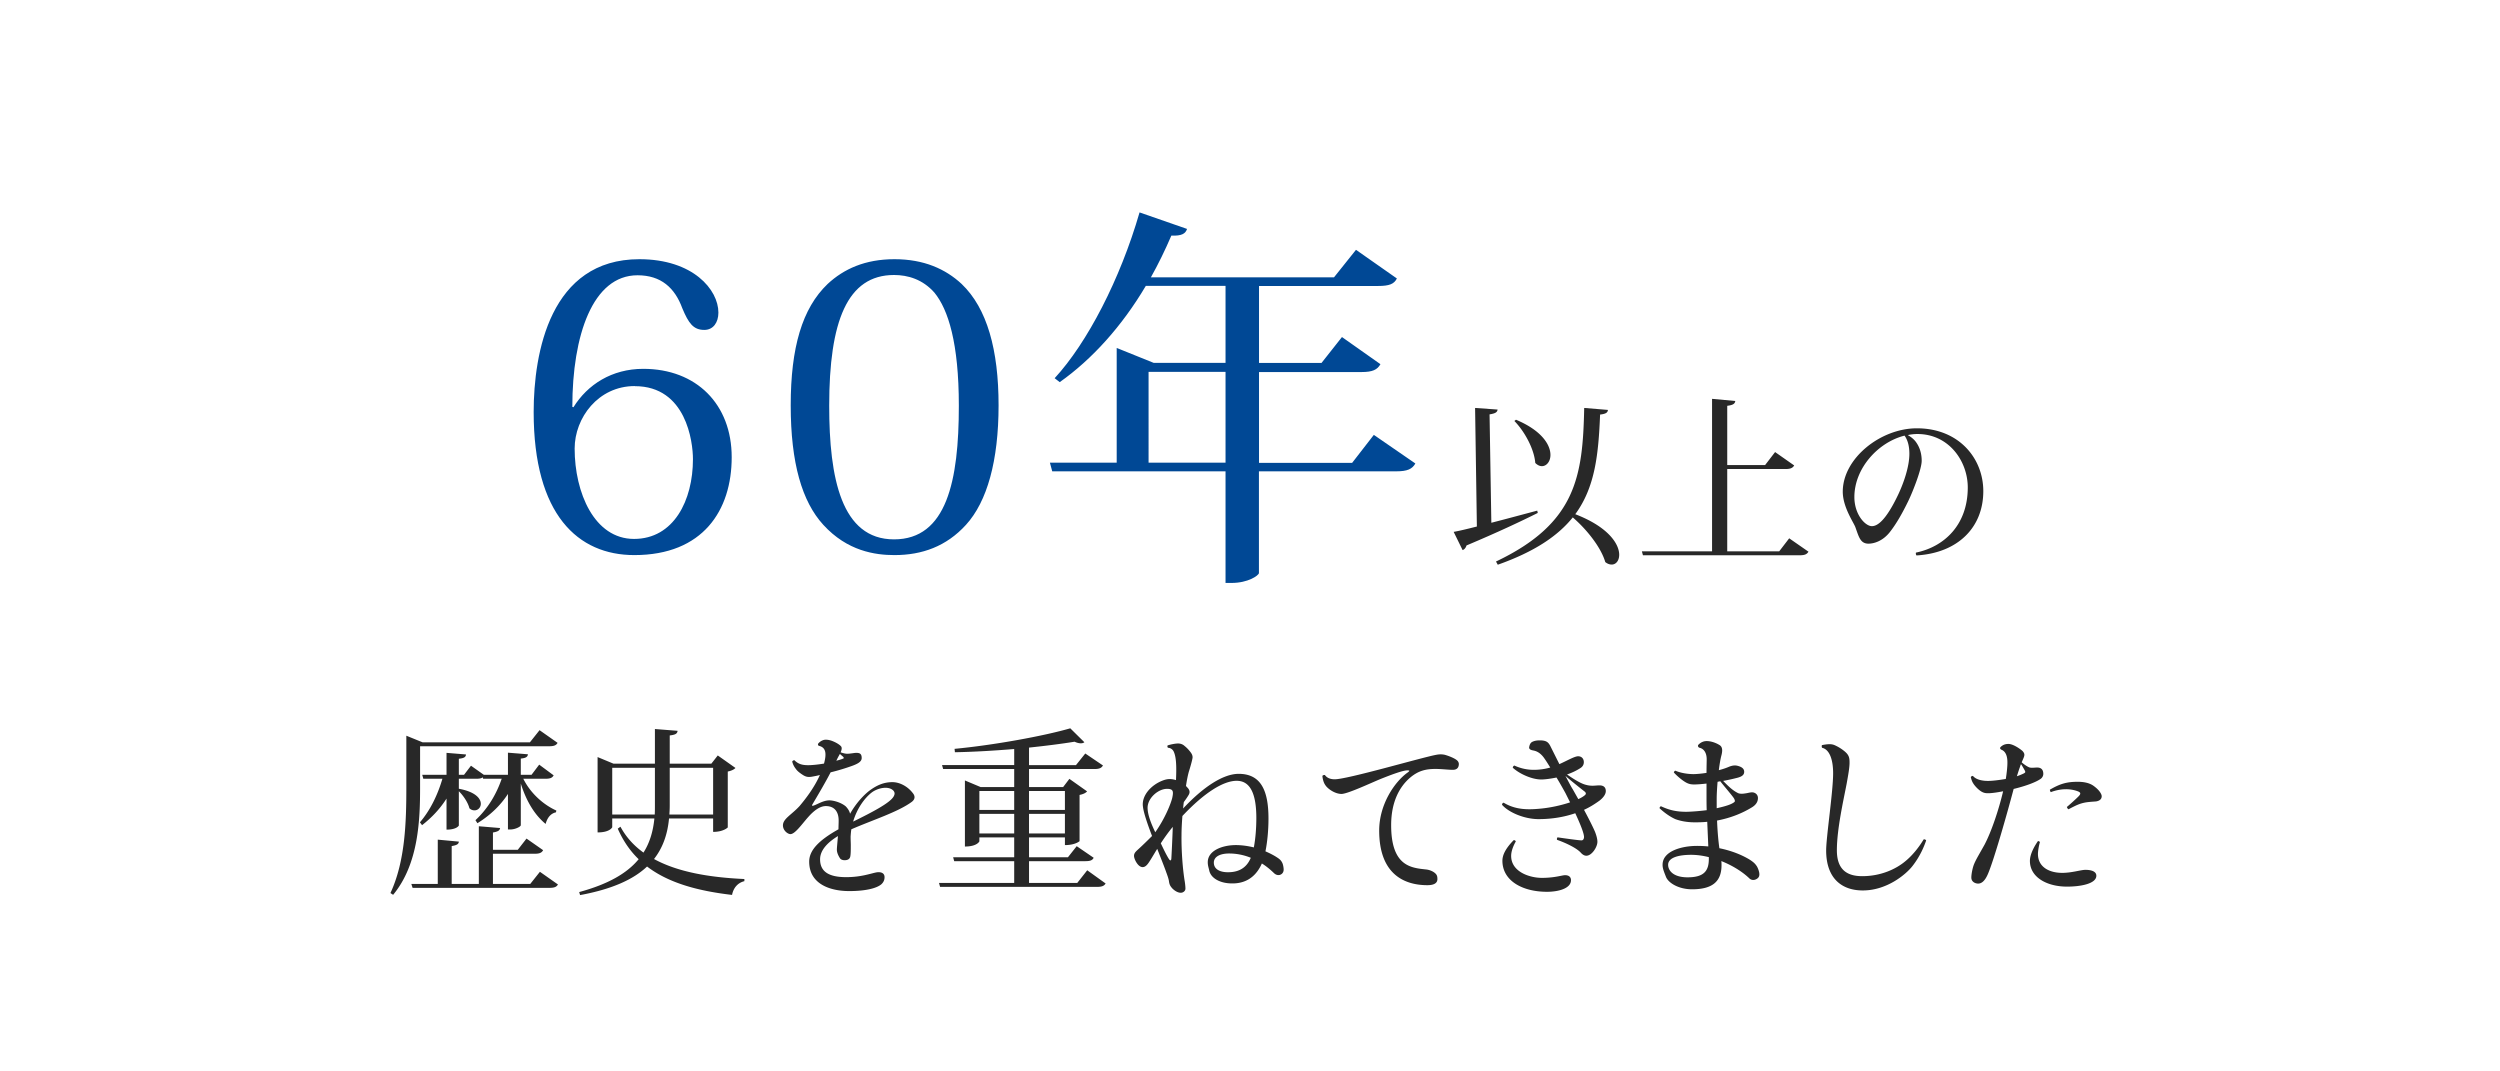
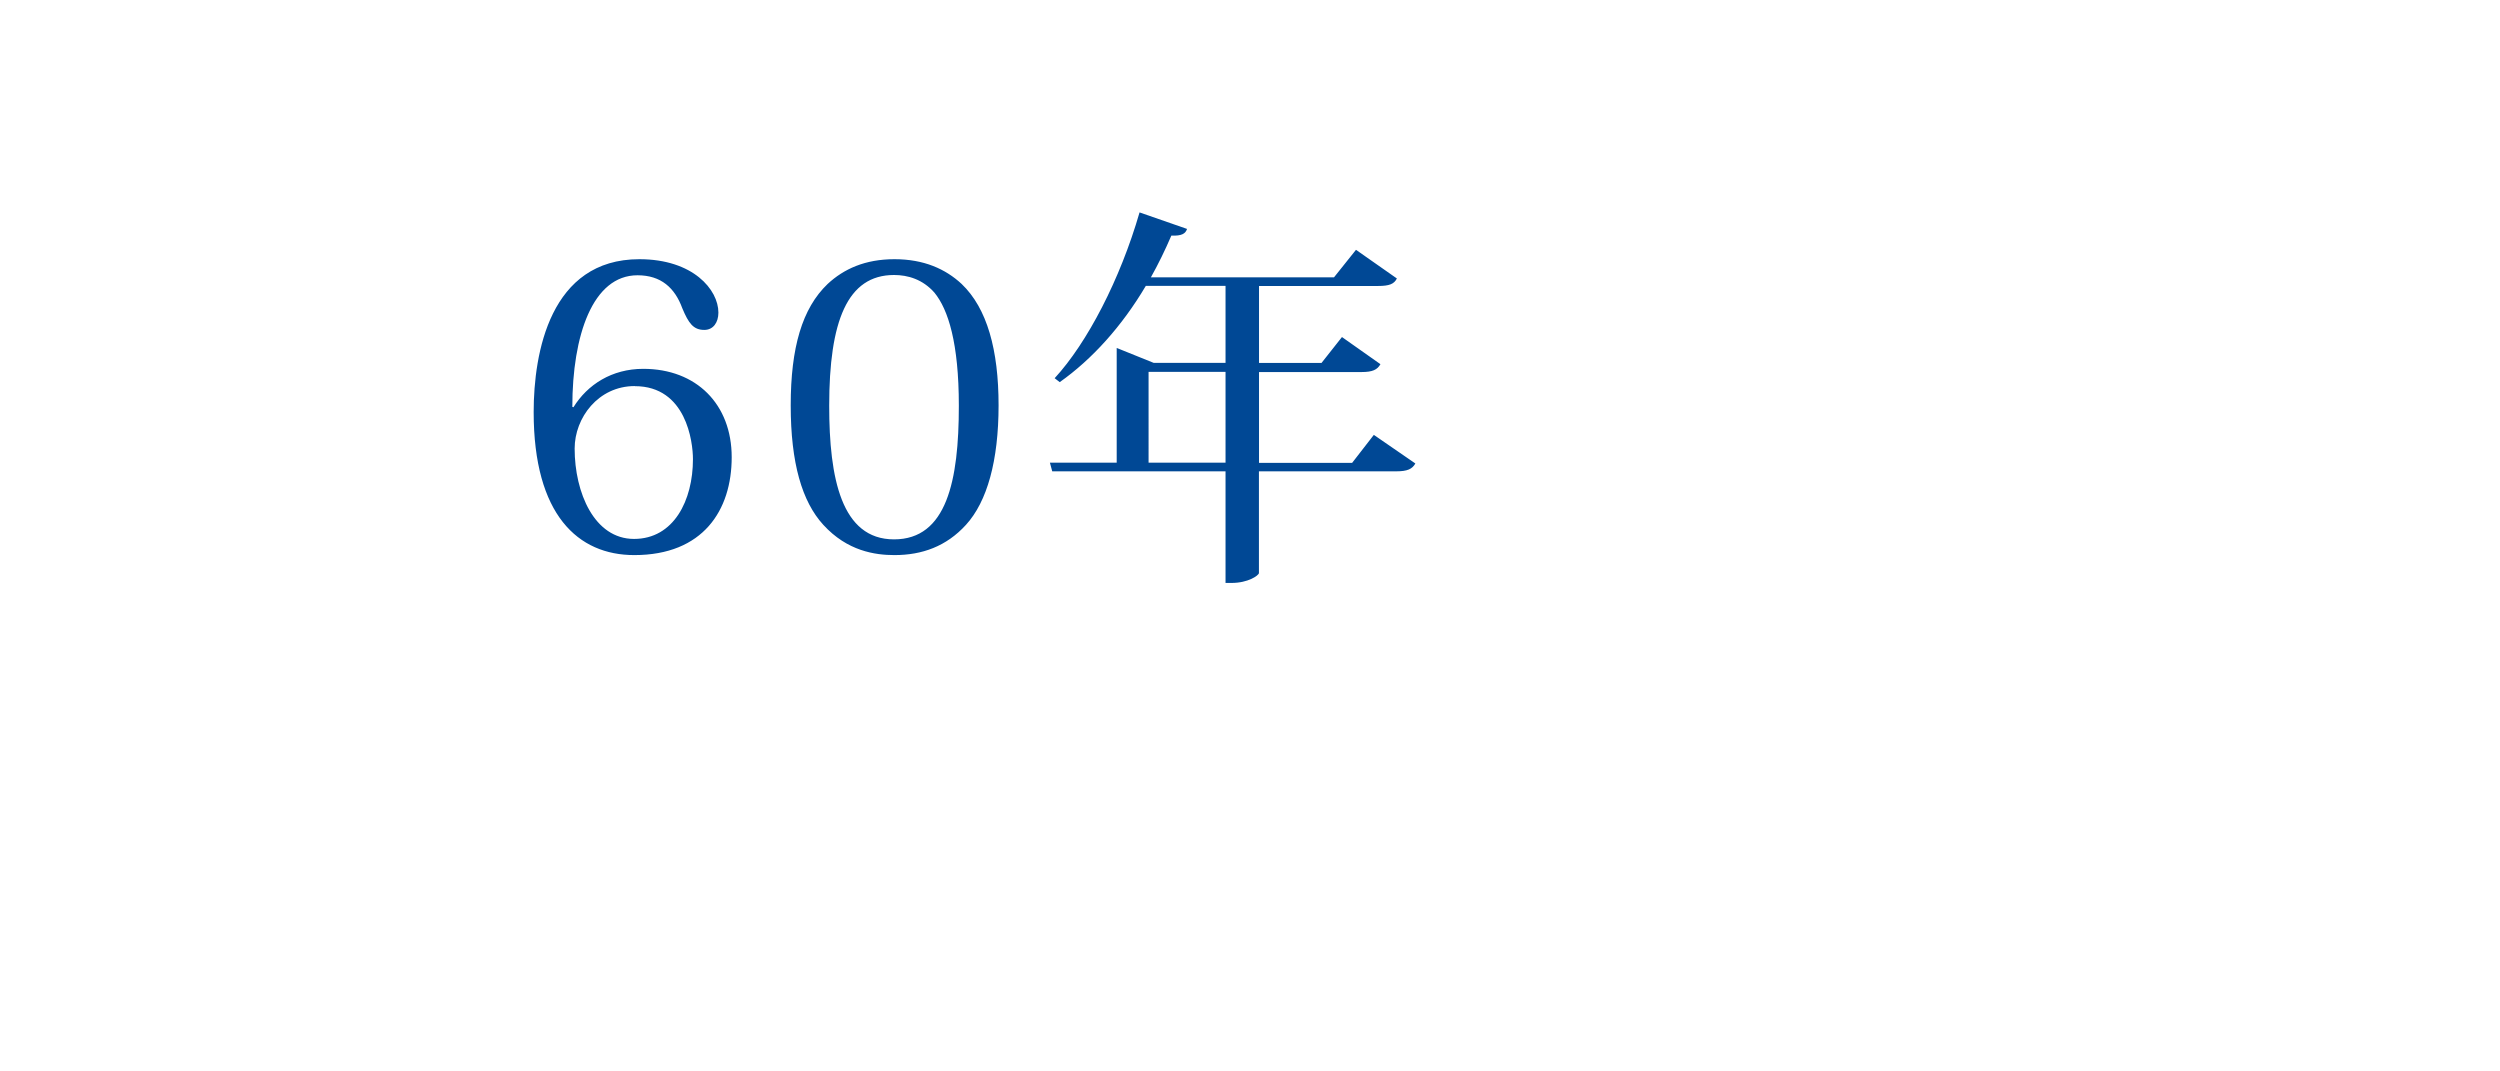
<svg xmlns="http://www.w3.org/2000/svg" height="120" viewBox="0 0 280 120" width="280">
  <path d="M64.22 45.62c1.58-2.55 4.31-4.31 7.83-4.31 5.94 0 9.9 3.96 9.9 9.9s-3.21 10.96-10.91 10.96c-6.29 0-11.27-4.49-11.27-16.02 0-6.64 1.85-17.12 11.84-17.12 6.03 0 8.85 3.43 8.85 5.98 0 1.1-.57 1.94-1.58 1.94-1.23 0-1.76-.75-2.46-2.42-.84-2.29-2.38-3.7-5.02-3.7-5.02 0-7.3 6.73-7.3 14.74l.13.04zm6.87-2.38c-4.09 0-6.73 3.56-6.73 7 0 4.93 2.2 10.12 6.65 10.12s6.6-4.31 6.6-8.93c0-1.94-.75-8.18-6.51-8.18zm21.12 15.54c-2.38-2.6-3.65-6.91-3.65-13.38s1.28-10.87 4.14-13.6c1.8-1.67 4.18-2.77 7.48-2.77s5.72 1.1 7.52 2.77c2.86 2.73 4.14 7.39 4.14 13.6s-1.28 10.78-3.65 13.38c-2.2 2.42-4.93 3.39-8.01 3.39-2.16 0-5.28-.44-7.97-3.39zm.66-13.33c0 8.1 1.36 14.96 7.26 14.96s7.26-6.56 7.26-14.96c0-7.04-1.19-10.78-2.73-12.67-1.32-1.5-2.99-1.98-4.53-1.98-5.24 0-7.26 5.19-7.26 14.65zm60.99 3.25l4.66 3.21c-.35.62-.88.88-2.16.88H141v11.4c-.04.26-1.19 1.1-3.08 1.1h-.66v-12.5h-19.41l-.26-.97h7.48V38.97l4.14 1.67h8.05v-8.62h-8.93c-2.68 4.53-6.03 8.23-9.64 10.78l-.57-.44c3.65-3.96 7.35-11.09 9.51-18.57l5.32 1.85c-.18.53-.57.79-1.76.75-.7 1.63-1.45 3.17-2.29 4.67h20.51l2.46-3.08 4.58 3.21c-.31.62-.84.84-2.11.84h-13.33v8.62h7l2.29-2.9 4.31 3.04c-.35.62-.88.88-2.11.88h-11.49v10.17h10.43l2.42-3.12zm-25.22 3.12h8.62V41.65h-8.62z" fill="#004895" />
-   <path d="M167.03 58.55c1.56-.4 3.34-.88 5.14-1.36l.06.26c-1.84.92-4.42 2.14-7.98 3.64-.08.26-.24.46-.44.52l-1-2.04c.58-.1 1.5-.32 2.6-.6l-.2-13.28 2.52.18c-.04.32-.28.44-.9.54zm.52 4.34c9.02-4.28 9.72-9.6 9.88-17.2l2.66.22c-.04.28-.18.44-.88.52-.18 4.4-.54 8.1-2.78 11.16 3.74 1.44 4.92 3.36 4.92 4.54 0 .66-.36 1.1-.84 1.1-.22 0-.48-.08-.72-.28-.48-1.66-2.1-3.68-3.64-5-1.68 2.08-4.28 3.84-8.4 5.3zm2.24-15.88c2.92 1.22 3.86 2.84 3.86 3.94 0 .74-.44 1.26-.96 1.26-.24 0-.5-.12-.74-.36-.12-1.56-1.2-3.54-2.34-4.7zm30.6 13.28l2.16 1.5c-.18.28-.4.4-.98.4h-17.56l-.12-.44h7.86V44.67l2.6.24c-.04.32-.26.46-.9.54v6.64h4.24l1.12-1.46 2.14 1.5c-.18.3-.44.4-.98.4h-6.52v9.22h5.82zm14.2 1.6c3.12-.64 5.8-3.06 5.8-7.3 0-2.92-2.1-5.98-5.64-5.98-.36 0-.72.04-1.08.12.36.2.72.48.96.84.46.66.6 1.4.6 2.04 0 .9-.94 3.34-1.5 4.5-.62 1.28-1.32 2.54-2.08 3.5-.78.98-1.74 1.28-2.38 1.28-.92 0-1.08-.78-1.46-1.82-.16-.5-1.42-2.24-1.42-4 0-3.74 4.24-7.1 8.3-7.1 4.7 0 7.44 3.36 7.44 7.04 0 4.06-2.84 6.92-7.48 7.2-.06-.06-.1-.22-.06-.32zm-1.28-13.1c-2.96.74-5.62 3.66-5.62 6.88 0 1.96 1.22 3.26 1.96 3.26.6 0 1.54-.58 2.94-3.52.6-1.26 1.26-3.12 1.26-4.58 0-.76-.14-1.48-.54-2.04zM47.05 83.58v4.56c0 3.58-.14 8.6-3.02 12.08l-.3-.2c1.66-3.56 1.78-7.98 1.78-11.86V82.4l1.82.74h12.02l1.08-1.36 2.02 1.42c-.16.28-.4.38-.96.38zm13.42 14.06l2.02 1.42c-.16.28-.4.38-.98.38h-15.3l-.14-.44h2.96v-4.96l2.36.22c-.02.28-.22.4-.8.5V99h3.04v-6.46l2.38.2c-.04.28-.24.4-.8.5v1.94h2.78l.98-1.26 1.86 1.3c-.16.3-.42.4-.94.4h-4.68V99h4.18zm-2.14-5.22c0 .16-.62.48-1.16.48h-.28v-3.98c-.84 1.3-2 2.4-3.42 3.28l-.22-.34c1.36-1.26 2.34-2.88 2.94-4.64h-2.08l-.04-.16c-.16.12-.38.16-.72.16h-1.96v1.12c1.86.34 2.46 1.1 2.46 1.68 0 .42-.32.74-.7.74-.2 0-.4-.06-.58-.24-.14-.6-.66-1.4-1.18-1.9v3.84s-.22.46-1.38.46v-3.48c-.72 1.14-1.64 2.12-2.74 2.98l-.24-.32c1.16-1.34 2-3.1 2.52-4.88h-2.14l-.12-.44h2.72v-2.46l2.18.18c-.02.28-.2.42-.8.48v1.8h.58l.78-1.02 1.44 1.02h2.7V84.3l2.24.18c-.04.28-.2.42-.8.48v1.82h1.2l.86-1.14 1.62 1.2c-.16.28-.38.38-.92.38h-2.48c.8 1.62 2.26 2.92 3.7 3.56l-.04.2c-.56.12-.96.56-1.16 1.3-1.22-1-2.16-2.54-2.78-4.52zm21.54-.75h-4.94c-.16 1.74-.68 3.26-1.68 4.54 2.62 1.44 6.14 2.06 10.12 2.24v.24c-.72.18-1.22.72-1.38 1.54-3.96-.46-7.16-1.38-9.52-3.18-1.54 1.46-3.94 2.54-7.5 3.2l-.1-.34c3.24-.88 5.36-2.1 6.66-3.68-.96-.92-1.74-2.06-2.34-3.42l.3-.22c.64 1.18 1.5 2.12 2.58 2.9.7-1.1 1.08-2.38 1.22-3.82h-4.72v.98s-.24.58-1.64.58v-8.44l1.78.74h4.64v-3.88l2.54.2c-.04.32-.22.44-.88.52v3.16h4.66l.72-.92 1.98 1.4c-.14.16-.44.32-.86.4v6.26s-.46.5-1.64.5zm-11.3-.44h4.76c.02-.32.02-.64.02-.96v-4.28h-4.78zm11.3-5.24h-4.86v4.26c0 .34-.02.66-.04.98h4.9zm14.28-1.73c.28.1.56.16.72.16.38 0 .8-.1 1.02-.1.38 0 .62.08.62.58 0 .42-.48.66-1.08.88-.68.24-1.48.5-2.4.72-.6 1.16-1.36 2.44-2.02 3.56-.12.18-.06.24.18.14.36-.12 1.04-.56 1.7-.56.44 0 1.3.22 1.84.68.24.26.4.5.48.82.66-1.18 1.56-2.14 2.24-2.64.78-.56 1.54-.9 2.5-.9.78 0 1.68.44 2.28 1.22.28.34.28.68-.1.98-1.54 1.14-4.34 2.02-6.78 3.08-.04.26-.06.52-.08.8 0 .42.02.78.02.92 0 .64 0 1.04-.06 1.34-.06.26-.26.38-.54.4-.24.02-.48-.04-.6-.2-.12-.18-.36-.58-.36-.98 0-.22.06-.78.12-1.52-1.02.62-2 1.5-2 2.6 0 1.4 1 2 2.92 2 1.62 0 2.66-.38 3.32-.52.48-.1.98 0 .98.52 0 .24-.06.52-.36.8-.52.44-1.74.76-3.6.76-2.1 0-4.48-.76-4.48-3.3 0-1.28 1.1-2.4 3.28-3.62 0-.32.02-.64.02-.98 0-1.02-.5-1.62-1.44-1.62-.7 0-1.4.58-1.98 1.24-.68.76-1.46 1.9-1.98 1.9-.3 0-.84-.4-.84-.98 0-.74.96-1.18 1.86-2.16.62-.74 1.62-2 2.28-3.48-.3.08-.62.14-.96.2-.34.04-.54.02-.84-.14-.3-.18-.7-.46-.86-.7-.16-.2-.34-.46-.44-.86.04-.1.16-.16.24-.16.46.46.92.56 1.56.56.48 0 1.16-.08 1.76-.18.28-1.04.26-1.78-.54-1.98-.16-.04-.18-.2-.06-.32.1-.1.24-.22.44-.3.26-.12.6-.08.94.02.42.14.86.38 1.08.6.16.14.16.36 0 .72zm-.48.94c.32-.08.58-.16.72-.22.12-.04.16-.08.04-.22-.06-.06-.22-.18-.36-.32-.14.24-.28.5-.4.76zm1.88 6.82c1.98-.98 4.2-2.1 4.56-2.86.12-.22.12-.42-.06-.62-.56-.56-1.76-.28-2.42.22-.82.64-1.66 1.82-2.08 3.26zm26.22 5.45l2.06 1.48c-.16.26-.4.38-.96.38h-17.58l-.12-.44h8.42v-2.44h-6.72l-.12-.44h6.84v-2.22h-3.9v.44s-.24.58-1.62.58v-7.4l1.76.74h3.76v-2.02h-7.96l-.12-.44h8.08v-1.8c-2.2.18-4.48.32-6.64.36l-.04-.38c4.42-.42 10-1.44 12.96-2.3l1.58 1.56c-.1.08-.24.12-.4.12-.2 0-.44-.06-.7-.18-1.46.24-3.22.46-5.1.66v1.96h5.26l1.04-1.3 1.98 1.34c-.16.28-.4.4-.96.4h-7.32v2.02h3.82l.7-.92 1.98 1.4c-.12.16-.42.32-.84.4v5.18s-.48.44-1.64.44v-.86h-4.02v2.22h4.36l.98-1.24 1.9 1.3c-.14.28-.38.38-.94.38h-6.3v2.44h5.4zm-8.18-8.88h-3.9v2.12h3.9zm-3.9 4.76h3.9v-2.2h-3.9zm9.58-4.76h-4.02v2.12h4.02zm-4.02 4.76h4.02v-2.2h-4.02zm14.36 1.72c-.4.64-.92 1.56-1.12 1.76-.34.4-.7.36-1.02.02-.24-.26-.46-.72-.46-1 0-.36.28-.54.7-.94.2-.18.74-.7 1.32-1.28-.48-1.24-.94-2.58-1.02-3.28-.18-1.22.9-2.44 2.24-2.94.58-.22.98-.18 1.46-.04.06-1.3.06-2.5-.24-3.16a.742.742 0 00-.66-.46c-.06-.08-.08-.16-.04-.26.22-.08.8-.22 1.18-.22.2 0 .48.06.7.26.3.24.52.48.74.78.12.18.18.32.18.52-.02.28-.32 1.3-.42 1.6-.1.36-.22.92-.32 1.6l.22.24c.18.22.26.46.08.76-.14.24-.32.5-.54.8-.04.24-.06.48-.08.72 2.24-2.4 4.48-3.88 6.22-3.88 2.44 0 3.34 1.78 3.34 5 0 1.38-.14 2.7-.34 3.68.6.26 1.12.54 1.5.82.18.14.3.28.4.5.08.18.14.52.14.72 0 .42-.32.62-.58.62-.2 0-.38-.1-.5-.22-.46-.44-.9-.8-1.36-1.08-.78 1.76-2.14 2.34-3.68 2.22-1.12-.08-2.06-.62-2.22-1.46-.08-.34-.16-.56-.16-.9 0-1.34 1.7-1.92 3.14-1.92.68 0 1.36.1 2.02.26.2-1.04.28-2.26.28-3.3 0-2.82-.74-4.16-2.2-4.16s-3.58 1.28-6.08 3.94c-.06.76-.1 1.5-.1 2.18-.02 1.48.1 3.5.34 5.02.04.2.1.68.1.94s-.26.46-.52.46c-.46 0-.92-.42-1.06-.62-.24-.3-.24-.54-.28-.76-.04-.2-.12-.46-.3-.94-.14-.42-.64-1.68-1-2.6zm-.22-1.86c1.14-1.62 1.76-3.26 1.9-3.84.16-.74.12-1.02-.58-1.02-1 0-2.18 1.04-2.18 2.12 0 .78.4 1.78.86 2.74zm1.96-.6c-.4.48-.86 1.1-1.34 1.84.3.64.72 1.5.94 1.8.1.16.22.16.24-.08.02-.28.12-2.24.16-3.56zm8.74 3.46c-.88-.36-1.74-.48-2.42-.48-1.06 0-1.72.38-1.72 1.02 0 .78.74 1.08 1.58 1.08 1 0 2.02-.32 2.56-1.62zm21.74-11.53c.42.12 1.06.36 1.36.62.12.1.2.26.2.4 0 .4-.2.66-.68.66s-1.28-.1-1.92-.1c-1.06 0-1.92.18-2.86.98-1.12.96-2.12 2.62-2.12 5.32 0 4.64 2.28 4.78 3.92 4.96.36.04.68.18.88.32.3.22.38.38.38.76 0 .42-.34.68-1.12.68-2.54 0-5.4-1.18-5.4-6.12 0-2.92 1.72-5.44 3.16-6.48.28-.2.28-.26 0-.26-.52 0-1.84.5-3.04.98-1.02.42-3.66 1.66-4.34 1.66-.74 0-1.56-.58-1.82-1-.2-.28-.3-.72-.32-1.02.04-.06.16-.12.28-.1.22.32.6.48 1.1.48 1.44 0 9.74-2.44 11.36-2.74.32-.06.62-.08.98 0zm7.78 1.2c.44.2 1.18.48 2.18.48.66 0 1.3-.1 1.84-.26-.24-.38-.46-.74-.66-1.02-.56-.82-1.14-.86-1.3-.9-.3-.06-.44-.18-.4-.38.06-.32.18-.5.36-.58.24-.12.52-.16.82-.16.78 0 .96.24 1.16.58l1.04 2.08c.82-.36 1.7-.88 2.1-.88s.64.28.64.66c0 .26-.12.5-.38.66-.4.26-.92.52-1.5.72.78.54 1.54 1.02 2.12 1.16.64.18 1.08.06 1.5.06.48 0 .72.22.72.64s-.38.82-.72 1.08c-.5.36-1.06.72-1.72 1.02.54 1 1.04 2 1.24 2.48.16.42.26.8.26 1.1 0 .58-.62 1.56-1.24 1.56-.22 0-.42-.12-.62-.34-.5-.56-1.8-1.14-2.66-1.44-.04-.1 0-.22.06-.28.68.1 2.36.34 2.68.34.2 0 .28-.2.28-.38 0-.44-.46-1.54-.98-2.66-1.16.4-2.54.66-4.12.66-1.48 0-3.26-.68-4.08-1.6 0-.14.08-.22.18-.24 1.36.82 2.76.8 4.18.66 1.04-.1 2.26-.36 3.26-.7l-.52-1.04c-.18-.32-.56-1.02-1-1.74-.58.12-1.26.22-1.72.22-1.02 0-2.42-.62-3.18-1.32.02-.1.06-.2.18-.24zm-.36 10.12c0 1.78 2.06 2.46 3.44 2.46 1.46 0 2.26-.3 2.6-.3.44 0 .66.22.66.56 0 .94-1.44 1.3-2.68 1.3-2.8 0-5-1.26-5-3.48 0-.64.36-1.38 1.26-2.3.1-.02.2.04.24.14-.32.56-.52 1.14-.52 1.62zm7.52-6.36c.32-.14.58-.3.76-.46.1-.1.14-.22-.04-.38-.34-.26-1.6-1.26-2.16-1.76.32.6.6 1.16.82 1.5zm10.88-3.18c.6.26 1.4.38 2.02.38.26 0 .84-.04 1.46-.14 0-.66.02-1.22.02-1.52 0-.78-.36-1.18-.76-1.28-.2-.04-.28-.24-.16-.36.16-.16.46-.4.92-.4s1.02.18 1.46.46c.24.16.36.46.2 1.1-.12.44-.22 1.04-.3 1.7.6-.16.9-.28 1.18-.4.32-.12.62-.18.96-.08.44.12.7.32.7.66s-.24.54-.8.68c-.32.08-.88.22-1.56.34.46.46.96 1 1.62 1.34.24.14.62.1.86.06.22-.02.52-.12.76-.12.34 0 .66.24.66.64 0 .5-.32.84-.74 1.08-.96.58-2.24 1.14-3.84 1.44.06 1.42.16 2.38.26 3.1 1.3.26 2.54.74 3.46 1.32.32.22.54.38.76.74.12.22.2.46.24.66.04.24.04.5-.22.68-.28.2-.62.22-.88-.02-.7-.68-1.82-1.42-3.14-1.94.02.16.02.32.02.46 0 1.76-.94 2.7-3.3 2.7-1.48 0-2.68-.7-2.94-1.44-.2-.52-.38-.92-.36-1.36.04-1.48 2.14-2.06 3.86-2.06.42 0 .84.02 1.26.06l-.12-2.76c-.56.06-.98.06-1.42.06-.94 0-1.68-.18-2.16-.36-.7-.32-1.34-.82-1.76-1.22 0-.1.08-.2.16-.22.94.44 1.74.62 2.82.62.5 0 1.54-.08 2.3-.18-.02-.58-.02-1.1-.02-1.48v-1.5c-.54.06-1.02.1-1.38.1-.26 0-.52-.02-.84-.18-.4-.2-1.02-.7-1.44-1.16.02-.1.1-.2.18-.2zm3.74 9.86V96c-.64-.16-1.32-.26-1.98-.26-1.34 0-2.58.28-2.58 1.12 0 .58.5 1.4 2.18 1.4 1.86 0 2.38-.74 2.38-2.08zm.88-5.66c1.1-.24 1.7-.46 1.96-.68.1-.06.1-.18 0-.38-.12-.24-1.06-1.32-1.56-1.96l-.3.06c-.06.7-.1 1.4-.1 1.94zm21.9 6.51c-.68.86-2.8 2.7-5.54 2.7-2.32 0-4.1-1.32-4.1-4.48 0-1.5.78-6.58.78-8.64 0-1.62-.44-2.68-1.24-2.86-.04-.08-.06-.24 0-.3.2-.04.54-.1.84-.1.24 0 .44.04.68.16.48.22.98.58 1.24.86.3.34.32.64.32 1.06 0 .56-.16 1.42-.32 2.32-.36 1.88-1.1 5.12-1.1 7.48 0 2.18 1.14 2.9 2.84 2.9 2.1 0 3.8-.8 4.86-1.7.8-.66 1.52-1.58 2.02-2.42.1-.02.22.02.28.12-.22.64-.66 1.76-1.56 2.9zm10.78-13.71c.52 0 1.32.56 1.58.8.14.16.2.28.2.42 0 .2-.16.5-.3.84.24.22.68.52.9.58s.66 0 .8 0c.3 0 .72.08.72.72 0 .22-.12.42-.28.54-.56.4-1.72.82-3.04 1.14-.72 2.72-2.22 8-2.88 9.52-.34.8-.72 1.08-1.1 1.08-.3 0-.76-.18-.76-.68 0-.36.12-.94.22-1.26.12-.38.36-.82.56-1.18l.7-1.24c.78-1.48 1.6-3.94 2.08-5.98-.58.12-1.28.22-1.66.22-.28 0-.48-.02-.76-.18-.34-.2-.72-.6-.9-.88-.14-.2-.22-.42-.3-.74.04-.08.12-.14.24-.14.34.42 1.04.56 1.68.56.52 0 1.3-.1 2-.22.12-.74.18-1.42.18-1.76.02-.84-.22-1.32-.64-1.5-.18-.08-.24-.2-.1-.34.14-.12.38-.32.84-.32zm.94 3.62c.3-.1.58-.22.78-.32.18-.1.2-.14.1-.34-.1-.18-.28-.5-.42-.7-.04.1-.08.18-.1.28-.1.26-.22.64-.36 1.08zm2.58 7.38c-.12.4-.22 1-.22 1.32 0 1.48 1.28 2.12 2.72 2.12 1.08 0 2.1-.34 2.6-.34.36 0 1.22.06 1.22.66 0 .9-1.76 1.22-3.28 1.22-2.28 0-4.16-1.06-4.16-2.88 0-.88.68-1.9.9-2.22.1 0 .18.04.22.12zm4.24-6.76c.62 0 1.24.1 1.72.42.34.24.68.54.86.88.06.1.1.22.1.32 0 .34-.26.52-.64.58-.3.02-.88.06-1.2.12-.64.12-1.04.32-1.88.76a.436.436 0 01-.18-.26c.46-.38 1.08-.96 1.3-1.18.3-.3.24-.44-.04-.56-.86-.34-1.96-.34-3.06.08a.434.434 0 01-.1-.28c1.12-.64 1.84-.88 3.12-.88z" fill="#282828" />
</svg>